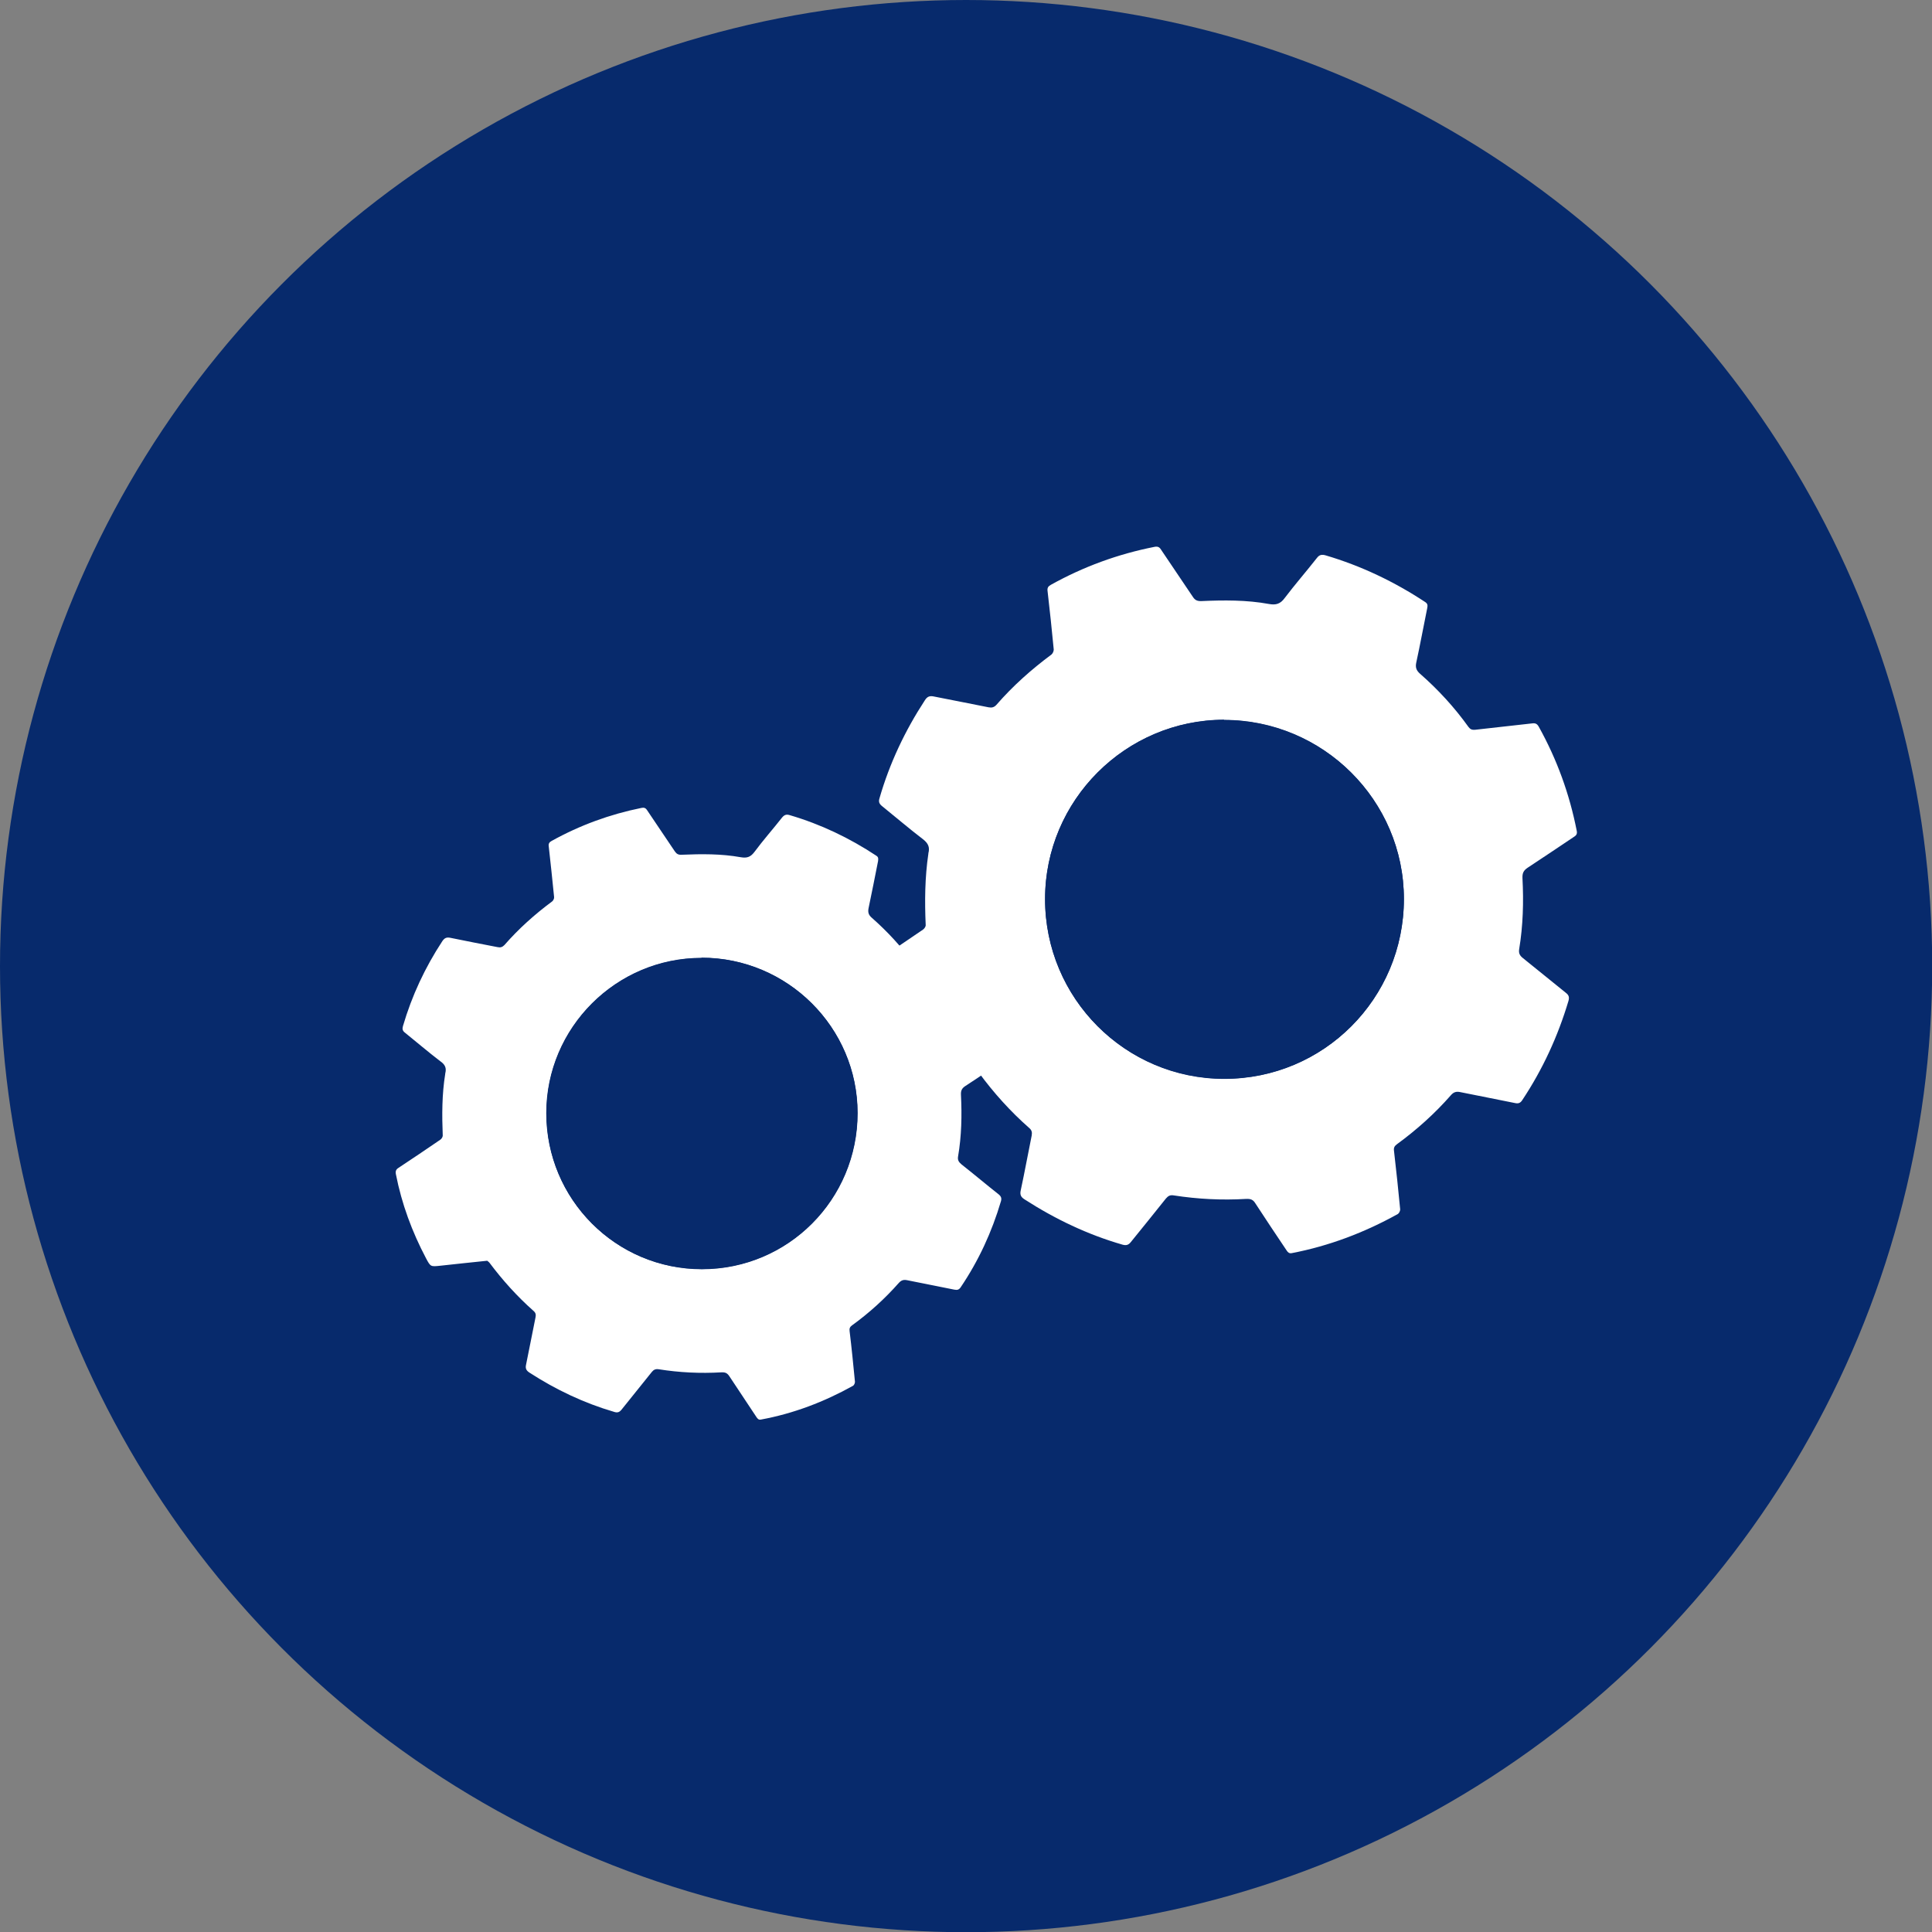
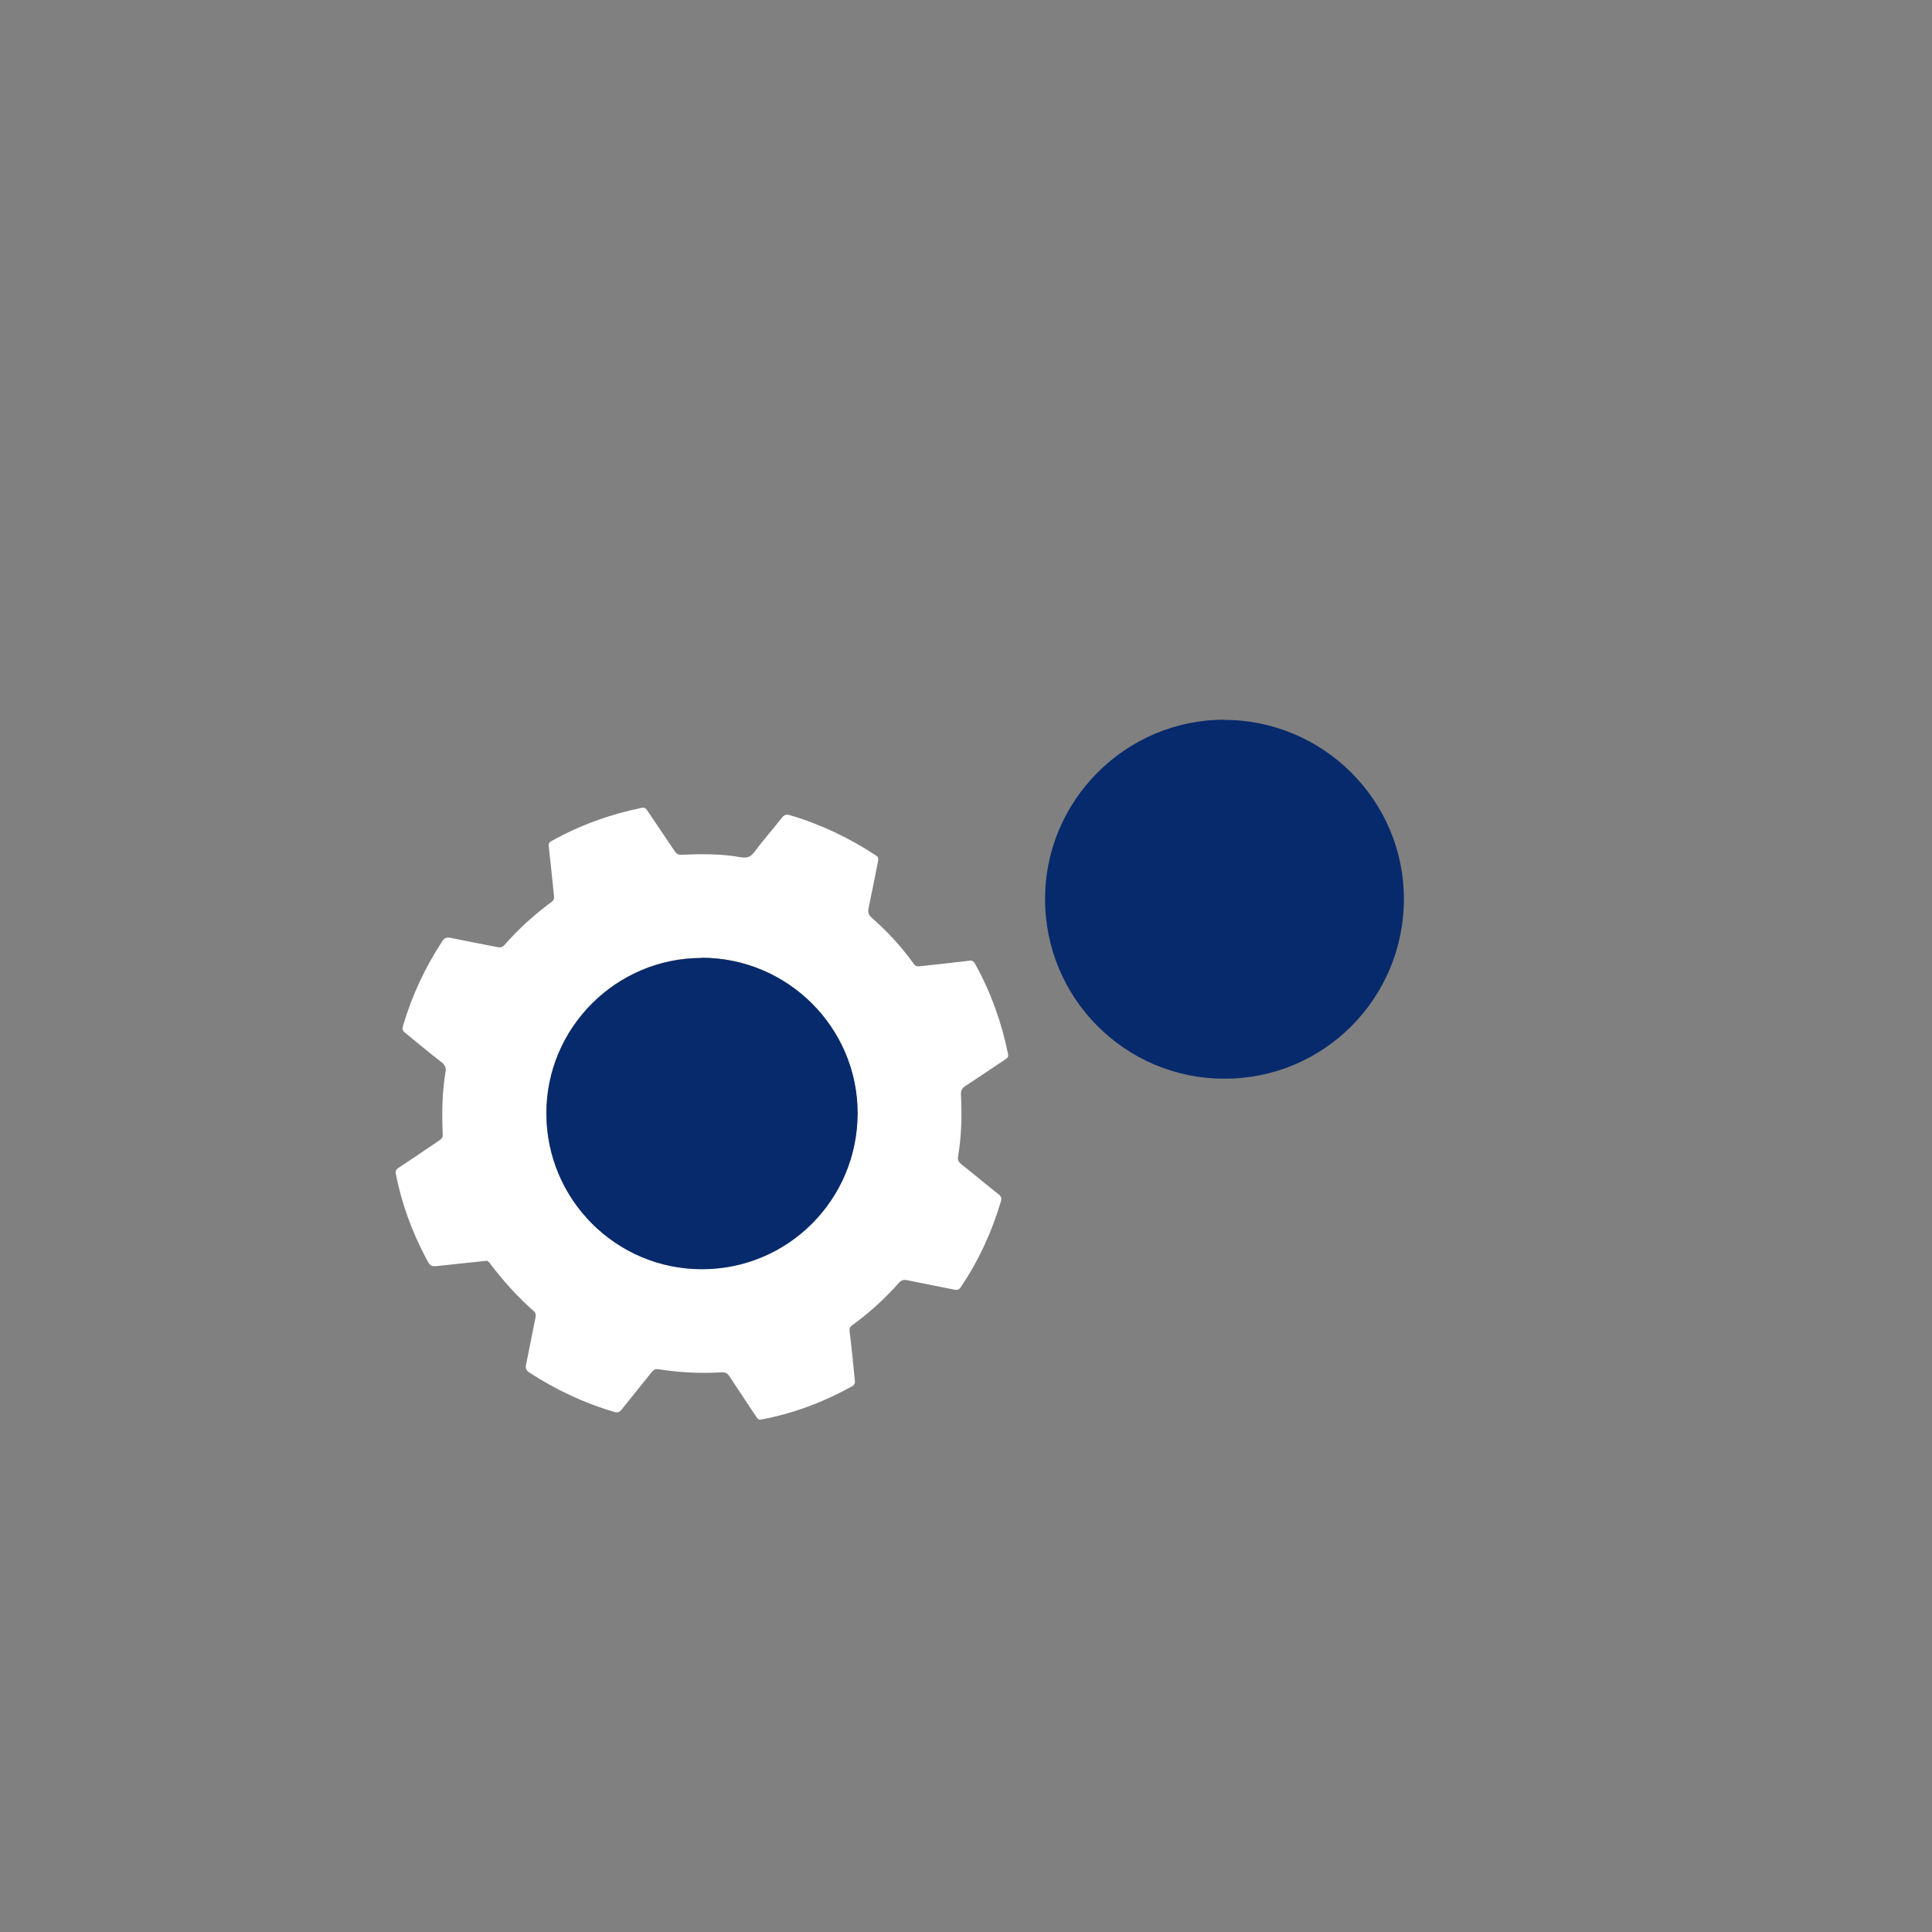
<svg xmlns="http://www.w3.org/2000/svg" id="Layer_2" data-name="Layer 2" viewBox="0 0 93.69 93.69">
  <rect x="0" y="0" width="93.69" height="93.69" fill="#808080" stroke="none" />
  <defs>
    <style>
      .cls-1 {
        fill: #fff;
      }

      .cls-2 {
        fill: #072a6c;
      }
    </style>
  </defs>
  <g id="Layer_1_copy" data-name="Layer 1 copy">
    <g>
-       <circle class="cls-2" cx="46.85" cy="46.85" r="46.85" />
      <g>
        <path class="cls-1" d="m23.61,61.14c-.79.08-1.52.16-2.26.24-.47.05-.47.05-.69-.36-.68-1.29-1.18-2.64-1.46-4.07-.03-.15,0-.24.13-.32.68-.45,1.35-.9,2.02-1.36.06-.04.12-.13.12-.2-.04-1-.04-2,.12-2.99,0,0,0-.01,0-.02.07-.26,0-.43-.23-.59-.59-.45-1.15-.93-1.72-1.39-.12-.09-.14-.18-.1-.32.43-1.47,1.07-2.84,1.91-4.12.11-.16.21-.2.4-.16.76.16,1.52.3,2.28.45.14.03.23,0,.33-.1.69-.79,1.47-1.49,2.32-2.12.05-.04.1-.14.09-.21-.08-.82-.17-1.64-.26-2.46-.02-.13.03-.2.14-.26,1.37-.76,2.82-1.29,4.35-1.6.13-.03.21,0,.28.11.45.67.9,1.33,1.34,1.99.09.13.17.18.34.17.96-.04,1.91-.05,2.86.12.29.05.47,0,.66-.25.43-.58.91-1.12,1.35-1.68.11-.13.21-.16.37-.11,1.5.44,2.9,1.11,4.2,1.97.11.07.09.16.08.26-.15.76-.3,1.52-.46,2.28-.04.2,0,.33.15.46.76.67,1.45,1.41,2.04,2.24.08.11.15.13.28.12.8-.09,1.6-.17,2.41-.27.14-.02.21.02.28.14.76,1.37,1.29,2.83,1.6,4.37.03.13,0,.19-.11.26-.65.43-1.3.88-1.95,1.3-.17.11-.23.22-.22.43.05,1,.03,2-.14,2.99-.03.17.03.27.16.38.61.48,1.2.98,1.81,1.46.12.1.15.19.11.33-.44,1.49-1.08,2.88-1.95,4.17-.08.12-.16.15-.31.12-.77-.16-1.53-.3-2.3-.46-.16-.03-.27,0-.39.13-.68.77-1.44,1.46-2.27,2.06-.1.07-.14.15-.12.28.1.82.18,1.64.26,2.46,0,.06-.04.16-.09.19-1.4.78-2.89,1.35-4.47,1.64-.11.02-.15-.03-.21-.11-.44-.66-.88-1.32-1.32-1.99-.1-.15-.19-.2-.39-.19-1.02.06-2.04.01-3.04-.15-.15-.02-.24.02-.33.13-.49.61-.98,1.22-1.47,1.83-.1.12-.19.16-.35.11-1.47-.43-2.84-1.08-4.12-1.91-.15-.1-.2-.2-.16-.38.16-.76.3-1.53.46-2.3.03-.14,0-.23-.11-.32-.79-.7-1.49-1.48-2.12-2.32-.04-.05-.1-.09-.13-.11Zm10.41-14.69c-4.15,0-7.53,3.39-7.53,7.53,0,4.17,3.37,7.56,7.54,7.56,4.18,0,7.55-3.38,7.55-7.57,0-4.15-3.4-7.53-7.56-7.53Z" />
        <path class="cls-2" d="m34.03,46.45c4.16,0,7.56,3.38,7.56,7.53,0,4.19-3.37,7.57-7.55,7.57-4.17,0-7.54-3.39-7.54-7.56,0-4.15,3.39-7.53,7.53-7.53Z" />
      </g>
      <g>
-         <path class="cls-1" d="m47.35,51.85c-.91.1-1.75.19-2.6.28-.55.06-.54.06-.79-.42-.79-1.48-1.36-3.04-1.68-4.69-.03-.18,0-.27.15-.37.78-.52,1.56-1.04,2.33-1.57.07-.05.14-.15.13-.23-.05-1.15-.04-2.3.13-3.45,0,0,0-.01,0-.02.08-.3-.01-.49-.27-.69-.68-.52-1.32-1.07-1.99-1.61-.13-.11-.16-.21-.11-.37.49-1.7,1.24-3.28,2.2-4.75.12-.19.24-.23.46-.18.88.18,1.76.34,2.63.52.16.03.27,0,.38-.12.8-.92,1.7-1.72,2.67-2.44.06-.05.11-.16.11-.24-.09-.95-.19-1.89-.3-2.84-.02-.15.03-.23.16-.3,1.58-.88,3.25-1.49,5.02-1.84.15-.03.24,0,.32.13.51.77,1.04,1.53,1.55,2.3.1.15.2.2.39.2,1.1-.05,2.21-.06,3.3.14.33.06.55,0,.76-.29.5-.66,1.05-1.29,1.56-1.94.12-.16.24-.18.42-.13,1.73.51,3.34,1.28,4.84,2.27.13.09.11.18.09.3-.18.88-.34,1.76-.53,2.63-.05.23,0,.38.18.54.88.77,1.67,1.63,2.35,2.58.09.12.17.15.32.14.92-.11,1.85-.2,2.77-.31.16-.02.24.02.32.16.88,1.58,1.49,3.26,1.84,5.04.03.14,0,.22-.13.3-.75.5-1.5,1.01-2.25,1.5-.19.13-.26.25-.25.5.06,1.15.03,2.31-.16,3.45-.03.2.03.31.18.43.7.56,1.39,1.13,2.09,1.69.14.11.17.21.12.39-.51,1.71-1.25,3.32-2.24,4.81-.09.14-.19.18-.36.14-.88-.18-1.77-.35-2.65-.53-.19-.04-.32,0-.45.15-.78.89-1.66,1.68-2.62,2.38-.12.09-.16.17-.14.32.11.95.21,1.89.3,2.84,0,.07-.05.18-.11.22-1.62.9-3.33,1.55-5.15,1.9-.12.02-.18-.03-.24-.12-.51-.76-1.02-1.52-1.52-2.29-.11-.18-.22-.23-.45-.22-1.18.07-2.35.01-3.51-.17-.17-.03-.27.02-.38.15-.56.71-1.13,1.4-1.7,2.11-.11.14-.22.18-.4.13-1.7-.49-3.27-1.24-4.76-2.2-.17-.11-.23-.22-.18-.44.19-.88.35-1.77.53-2.65.03-.16,0-.27-.12-.37-.91-.8-1.72-1.7-2.44-2.68-.04-.06-.12-.1-.15-.12Zm12.01-16.94c-4.78,0-8.68,3.9-8.68,8.69,0,4.81,3.89,8.72,8.69,8.72,4.82,0,8.71-3.9,8.71-8.72,0-4.78-3.92-8.68-8.72-8.68Z" />
        <path class="cls-2" d="m59.36,34.91c4.8,0,8.72,3.9,8.72,8.68,0,4.83-3.89,8.73-8.71,8.72-4.8,0-8.7-3.9-8.69-8.72,0-4.78,3.91-8.68,8.68-8.69Z" />
      </g>
    </g>
  </g>
</svg>